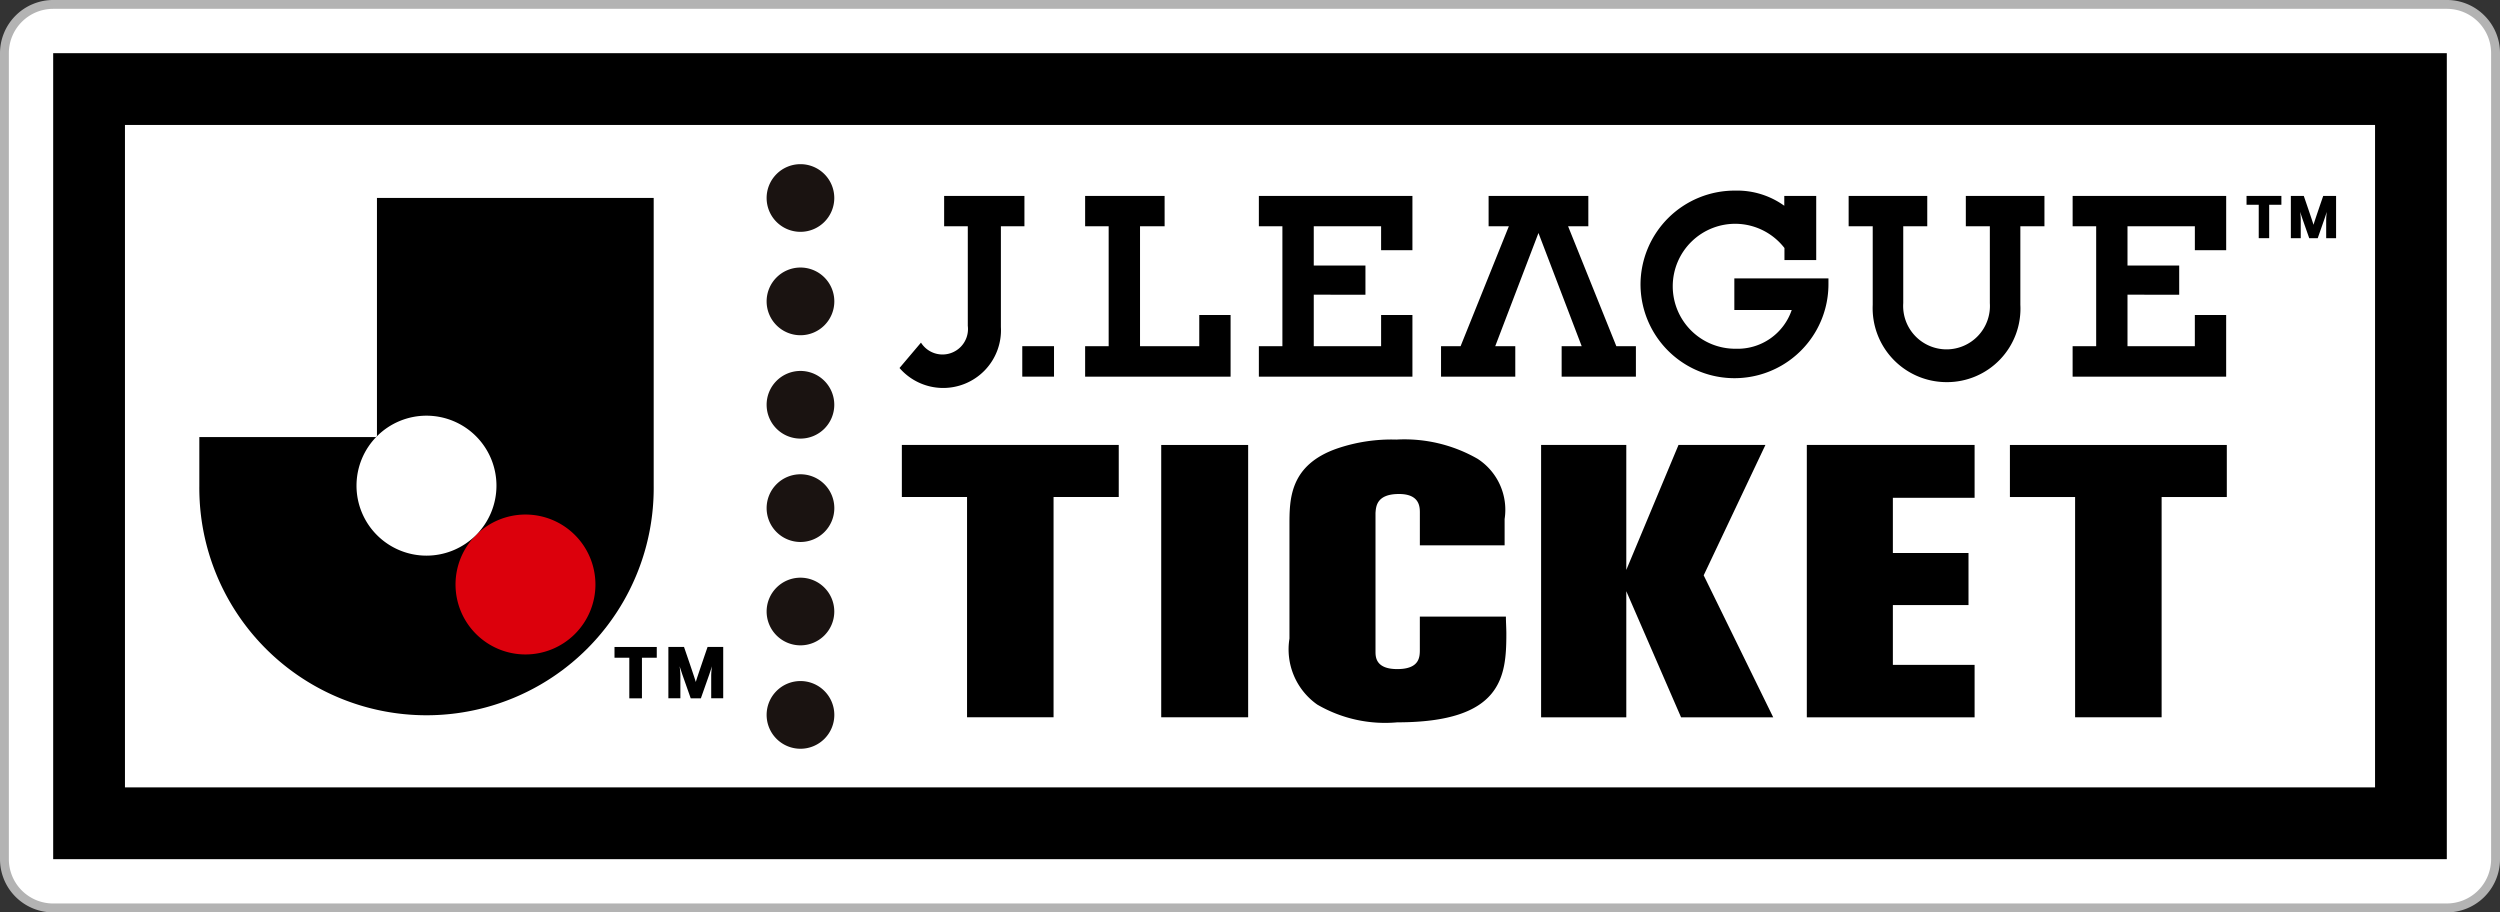
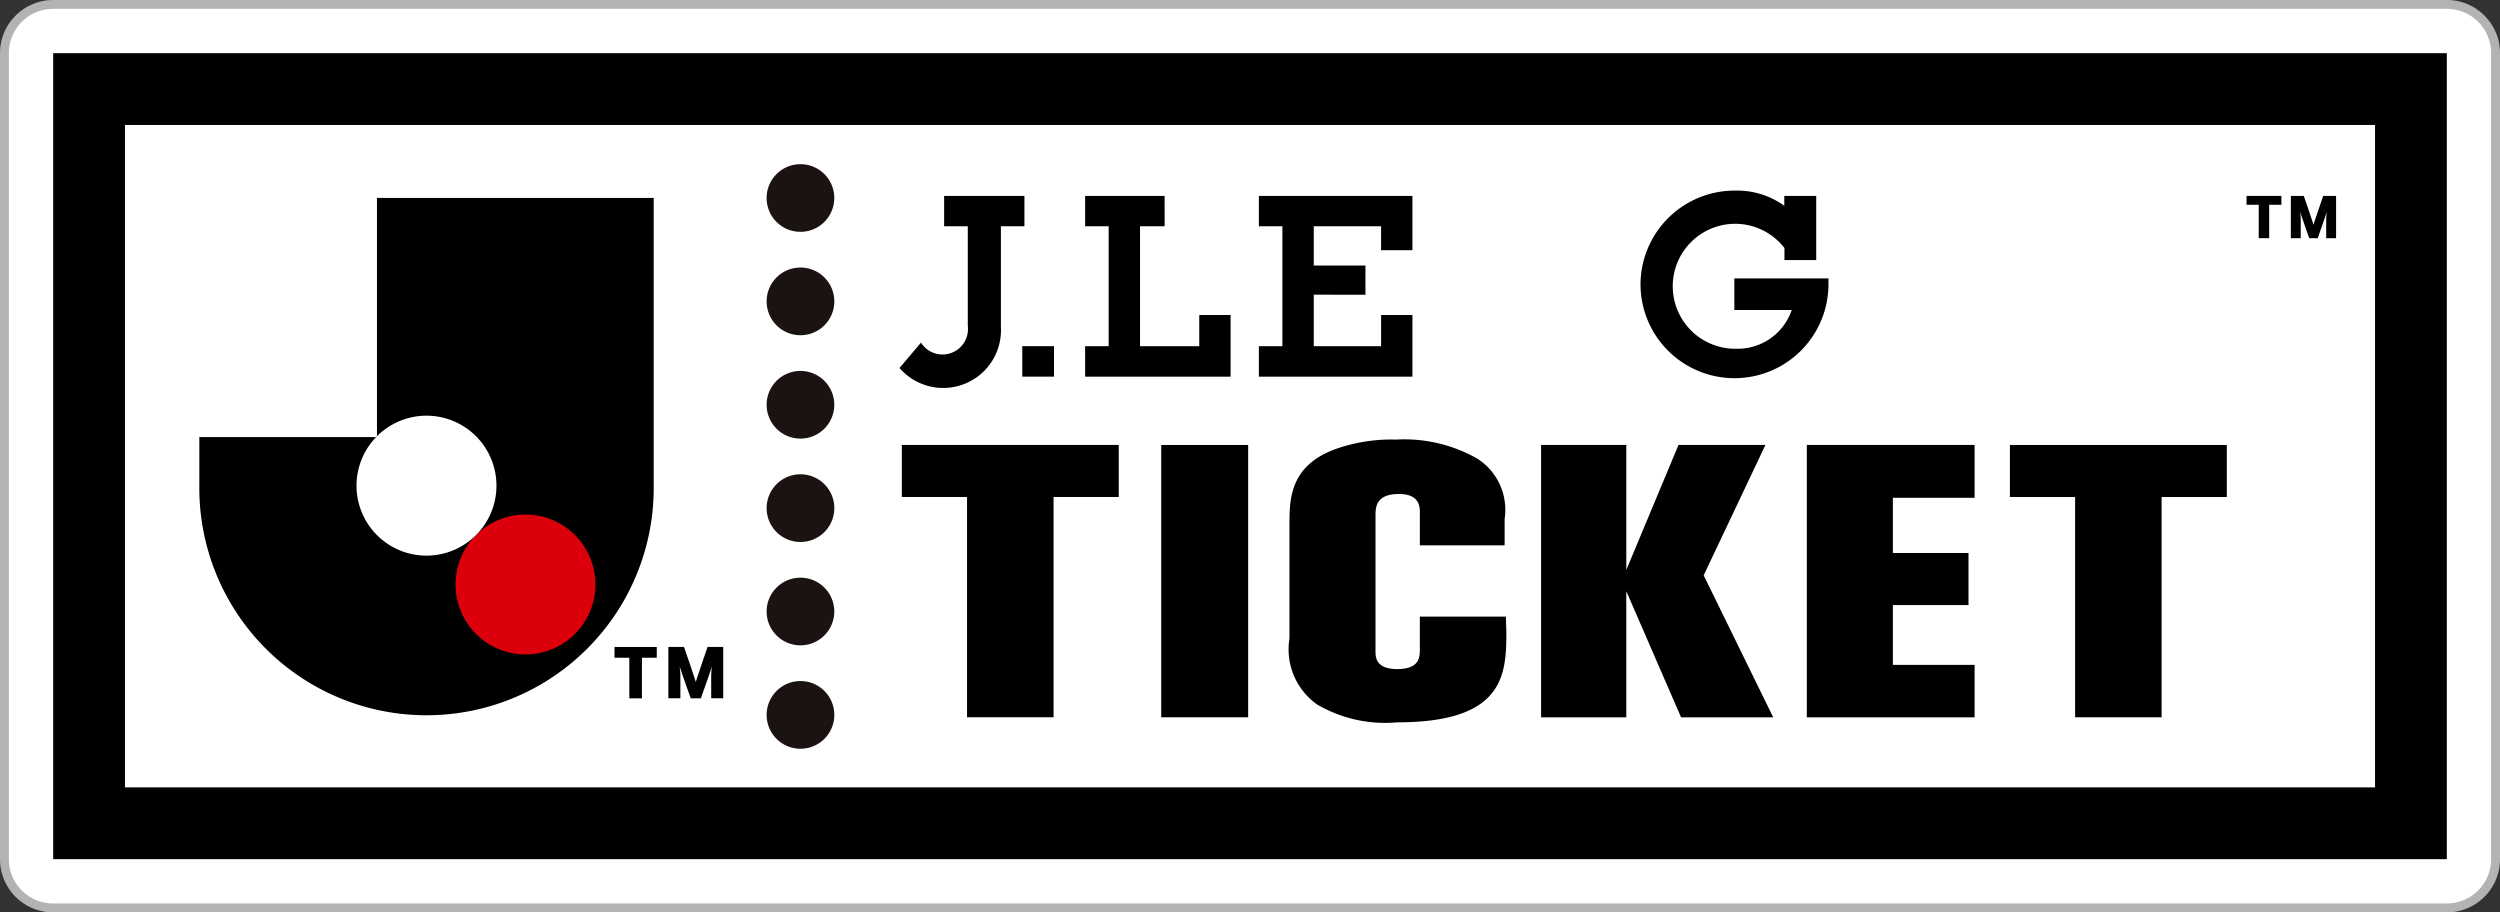
<svg xmlns="http://www.w3.org/2000/svg" width="119.723" height="43.691" viewBox="0 0 119.723 43.691">
  <rect x="0" y="0" width="119.723" height="43.691" fill="#333333" stroke="none" />
  <g id="グループ_1090" data-name="グループ 1090" transform="translate(0 0)">
    <g id="グループ_1075" data-name="グループ 1075" transform="translate(0)">
      <path id="パス_4659" data-name="パス 4659" d="M344.957,182.143a2.53,2.53,0,0,0-1.8-.746H228.527a2.55,2.55,0,0,0-2.547,2.547v38.6a2.547,2.547,0,0,0,2.547,2.547H343.156a2.547,2.547,0,0,0,2.547-2.547v-38.6A2.53,2.53,0,0,0,344.957,182.143Z" transform="translate(-225.98 -181.397)" fill="#b3b3b3" />
      <path id="パス_4660" data-name="パス 4660" d="M344.113,225.621a2.122,2.122,0,0,0,2.122-2.122V184.9a2.122,2.122,0,0,0-2.122-2.122H229.484a2.125,2.125,0,0,0-2.122,2.122v38.6a2.122,2.122,0,0,0,2.122,2.122Z" transform="translate(-226.938 -182.355)" fill="#fff" />
    </g>
    <g id="グループ_1089" data-name="グループ 1089" transform="translate(2.547 2.547)">
      <g id="グループ_1076" data-name="グループ 1076" transform="translate(0 0)">
        <rect id="長方形_5606" data-name="長方形 5606" width="114.629" height="38.598" />
        <rect id="長方形_5607" data-name="長方形 5607" width="107.755" height="31.723" transform="translate(3.437 3.437)" fill="#fff" />
      </g>
      <g id="グループ_1088" data-name="グループ 1088" transform="translate(6.672 5.315)">
        <g id="グループ_1077" data-name="グループ 1077" transform="translate(27.494)">
          <path id="パス_4661" data-name="パス 4661" d="M347.142,226.356a1.621,1.621,0,1,0-1.621-1.62A1.621,1.621,0,0,0,347.142,226.356Z" transform="translate(-345.521 -218.164)" fill="#1a1311" />
          <path id="パス_4662" data-name="パス 4662" d="M347.142,242.475a1.62,1.62,0,1,0-1.621-1.619A1.619,1.619,0,0,0,347.142,242.475Z" transform="translate(-345.521 -229.333)" fill="#1a1311" />
          <path id="パス_4663" data-name="パス 4663" d="M347.142,210.235a1.62,1.62,0,1,0-1.621-1.619A1.619,1.619,0,0,0,347.142,210.235Z" transform="translate(-345.521 -206.995)" fill="#1a1311" />
          <path id="パス_4664" data-name="パス 4664" d="M347.144,255.351a1.621,1.621,0,1,0,1.621,1.621A1.621,1.621,0,0,0,347.144,255.351Z" transform="translate(-345.523 -240.5)" fill="#1a1311" />
          <path id="パス_4665" data-name="パス 4665" d="M347.142,274.716a1.62,1.62,0,1,0-1.621-1.621A1.621,1.621,0,0,0,347.142,274.716Z" transform="translate(-345.521 -251.673)" fill="#1a1311" />
          <path id="パス_4666" data-name="パス 4666" d="M347.142,290.834a1.621,1.621,0,1,0-1.621-1.621A1.621,1.621,0,0,0,347.142,290.834Z" transform="translate(-345.521 -262.839)" fill="#1a1311" />
        </g>
        <g id="グループ_1087" data-name="グループ 1087" transform="translate(0 1.265)">
          <g id="グループ_1078" data-name="グループ 1078" transform="translate(33.97 11.923)">
            <path id="パス_4667" data-name="パス 4667" d="M366.607,250.778h10.387v2.493h-3.122v10.548h-4.143V253.271h-3.122Z" transform="translate(-366.607 -250.519)" />
            <path id="パス_4668" data-name="パス 4668" d="M407.052,250.778h4.163v13.041h-4.163Z" transform="translate(-394.631 -250.519)" />
            <path id="パス_4669" data-name="パス 4669" d="M437.349,255H433.29v-1.552c0-.277,0-.905-1-.905-1.083,0-1.1.61-1.124.905v6.631c0,.259,0,.849,1.041.849,1.082,0,1.082-.591,1.082-.942v-1.57h4.122c0,.277.021.554.021.813,0,2.051-.187,4.249-5.225,4.249a6.455,6.455,0,0,1-3.83-.85,3.23,3.23,0,0,1-1.332-3.159v-5.431c0-1.238,0-2.882,2.29-3.676a8.069,8.069,0,0,1,2.831-.425,7.039,7.039,0,0,1,3.893.924,2.91,2.91,0,0,1,1.29,2.882Z" transform="translate(-408.483 -249.936)" />
            <path id="パス_4670" data-name="パス 4670" d="M477.029,250.778l-2.956,6.243,3.33,6.8h-4.413l-2.623-6.04v6.04h-4.08V250.778h4.08v5.985l2.5-5.985Z" transform="translate(-435.674 -250.519)" />
            <path id="パス_4671" data-name="パス 4671" d="M515.752,250.778v2.531h-3.914v2.642h3.622v2.494h-3.622v2.863h3.914v2.512h-8.035V250.778Z" transform="translate(-464.379 -250.519)" />
            <path id="パス_4672" data-name="パス 4672" d="M539.388,250.778h10.387v2.493h-3.122v10.548H542.51V253.271h-3.122Z" transform="translate(-486.324 -250.519)" />
          </g>
          <g id="グループ_1082" data-name="グループ 1082" transform="translate(0 0.025)">
            <g id="グループ_1080" data-name="グループ 1080">
              <path id="パス_4673" data-name="パス 4673" d="M264.5,211.194s0,11.159.01,11.457c-.229-.006-8.516-.007-8.516-.007v2.665a11.206,11.206,0,0,0,22.413,0V211.194Z" transform="translate(-255.998 -211.194)" fill="none" />
              <g id="グループ_1079" data-name="グループ 1079" transform="translate(0.327 0.327)">
                <path id="パス_4674" data-name="パス 4674" d="M265.569,212.258v11.409l-.042.042h-8.464v2.339a10.88,10.88,0,1,0,21.759,0V212.258Z" transform="translate(-257.063 -212.258)" />
                <path id="パス_4675" data-name="パス 4675" d="M300.358,261.628a3.35,3.35,0,1,0,3.351,3.35A3.351,3.351,0,0,0,300.358,261.628Z" transform="translate(-284.74 -246.466)" fill="#dc000c" />
                <path id="パス_4676" data-name="パス 4676" d="M284.927,246.2a3.351,3.351,0,1,0,3.35,3.351A3.351,3.351,0,0,0,284.927,246.2Z" transform="translate(-274.048 -235.772)" fill="#fff" />
              </g>
            </g>
            <g id="グループ_1081" data-name="グループ 1081" transform="translate(20.205 21.831)">
              <path id="パス_4677" data-name="パス 4677" d="M331.749,284.735l.4-1.135.132-.4a3.761,3.761,0,0,0-.037.432v1.1h.575v-2.459h-.748s-.55,1.595-.565,1.683c-.015-.089-.565-1.683-.565-1.683h-.748v2.459h.575v-1.1a3.761,3.761,0,0,0-.037-.432l.132.4.4,1.135Z" transform="translate(-327.609 -282.276)" />
              <path id="パス_4678" data-name="パス 4678" d="M323.815,282.276v.515h-.71v1.945H322.5v-1.945h-.709v-.515h2.028" transform="translate(-321.787 -282.276)" />
            </g>
          </g>
          <g id="グループ_1086" data-name="グループ 1086" transform="translate(33.858)">
            <g id="グループ_1085" data-name="グループ 1085">
              <g id="グループ_1083" data-name="グループ 1083">
                <path id="パス_4679" data-name="パス 4679" d="M367.271,218.971l-1.028,1.215a2.767,2.767,0,0,0,4.855-1.963V213.4h1.127v-1.455H368.38V213.4h1.133v4.768A1.22,1.22,0,0,1,367.271,218.971Z" transform="translate(-366.243 -211.69)" />
                <rect id="長方形_5608" data-name="長方形 5608" width="1.52" height="1.459" transform="translate(5.879 7.451)" />
                <path id="パス_4680" data-name="パス 4680" d="M424.909,216.675v2.466h3.225v-1.494h1.5V220.6h-7.354v-1.459h1.127V213.4h-1.127v-1.455h7.354v2.6h-1.5V213.4h-3.225v1.878h2.475v1.4Z" transform="translate(-405.071 -211.69)" />
                <path id="パス_4681" data-name="パス 4681" d="M488.7,213.864a2.991,2.991,0,0,0-2.287-1.159,2.992,2.992,0,1,0-.039,5.983,2.734,2.734,0,0,0,2.674-1.855H486.3v-1.513h4.507c0,.136,0,.207,0,.278a4.5,4.5,0,1,1-9,0,4.507,4.507,0,0,1,4.53-4.483,3.863,3.863,0,0,1,2.355.726v-.471h1.529v3.071H488.7Z" transform="translate(-446.321 -211.114)" />
-                 <path id="パス_4682" data-name="パス 4682" d="M457.738,211.945V213.4h-.969l2.31,5.741h.937V220.6H456.46v-1.459h.96l-2.07-5.42-2.07,5.42h.96V220.6h-3.556v-1.459h.937l2.31-5.741h-.969v-1.455Z" transform="translate(-424.751 -211.69)" />
-                 <path id="パス_4683" data-name="パス 4683" d="M518.929,220.863a3.542,3.542,0,0,1-3.535-3.7V213.4h-1.153v-1.455h3.765V213.4h-1.15v3.679a2.078,2.078,0,1,0,4.147,0V213.4h-1.15v-1.455h3.765V213.4h-1.154v3.758A3.518,3.518,0,0,1,518.929,220.863Z" transform="translate(-468.788 -211.69)" />
-                 <path id="パス_4684" data-name="パス 4684" d="M551.8,216.675v2.466h3.225v-1.494h1.5V220.6h-7.353v-1.459H550.3V213.4h-1.127v-1.455h7.353v2.6h-1.5V213.4H551.8v1.878h2.476v1.4Z" transform="translate(-492.993 -211.69)" />
                <path id="パス_4685" data-name="パス 4685" d="M398.992,211.945h-3.806V213.4h1.127v5.741h-1.127V220.6h6.966v-2.953h-1.5v1.494h-2.837V213.4h1.178Z" transform="translate(-386.297 -211.69)" />
              </g>
              <g id="グループ_1084" data-name="グループ 1084" transform="translate(64.508 0.255)">
                <path id="パス_4686" data-name="パス 4686" d="M584.487,213.97l.326-.934.109-.328a3.118,3.118,0,0,0-.03.355v.907h.474v-2.025h-.616s-.453,1.313-.465,1.386c-.013-.073-.466-1.386-.466-1.386H583.2v2.025h.474v-.907a3.093,3.093,0,0,0-.03-.355l.109.328.327.934Z" transform="translate(-581.078 -211.945)" />
                <path id="パス_4687" data-name="パス 4687" d="M577.954,211.945v.424h-.585v1.6h-.5v-1.6h-.584v-.424h1.67" transform="translate(-576.285 -211.945)" />
              </g>
            </g>
          </g>
        </g>
      </g>
    </g>
  </g>
</svg>